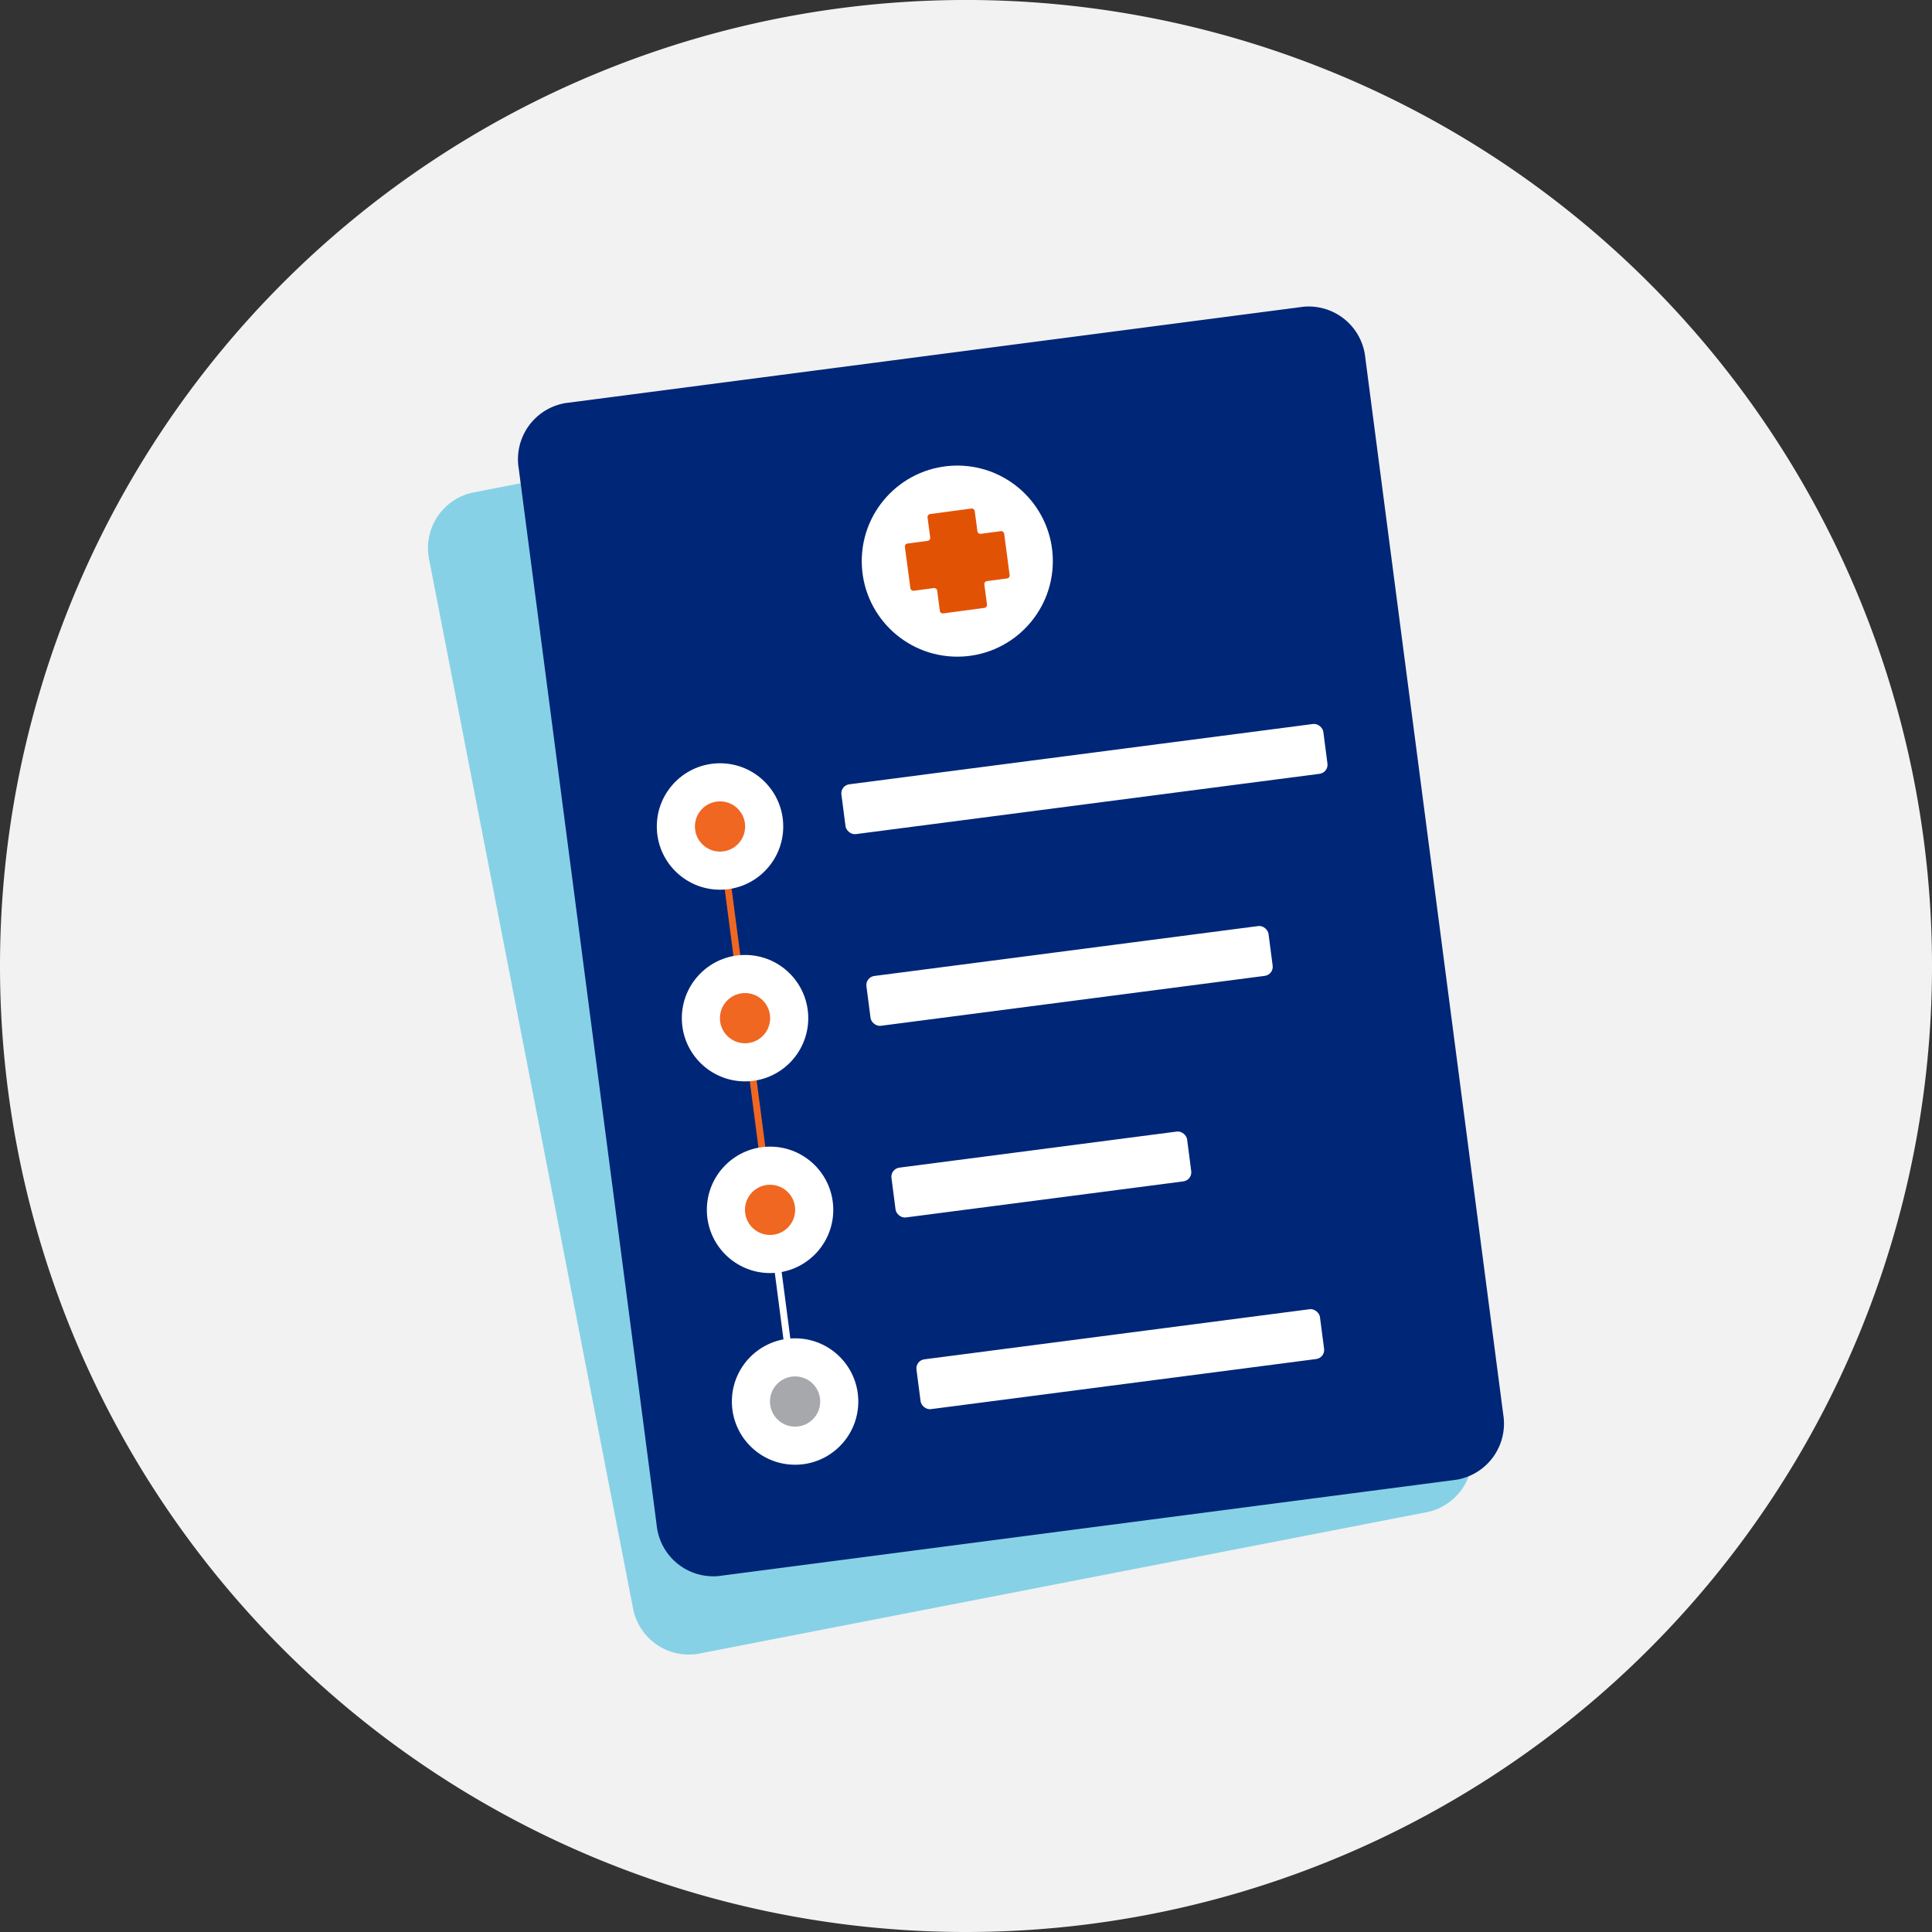
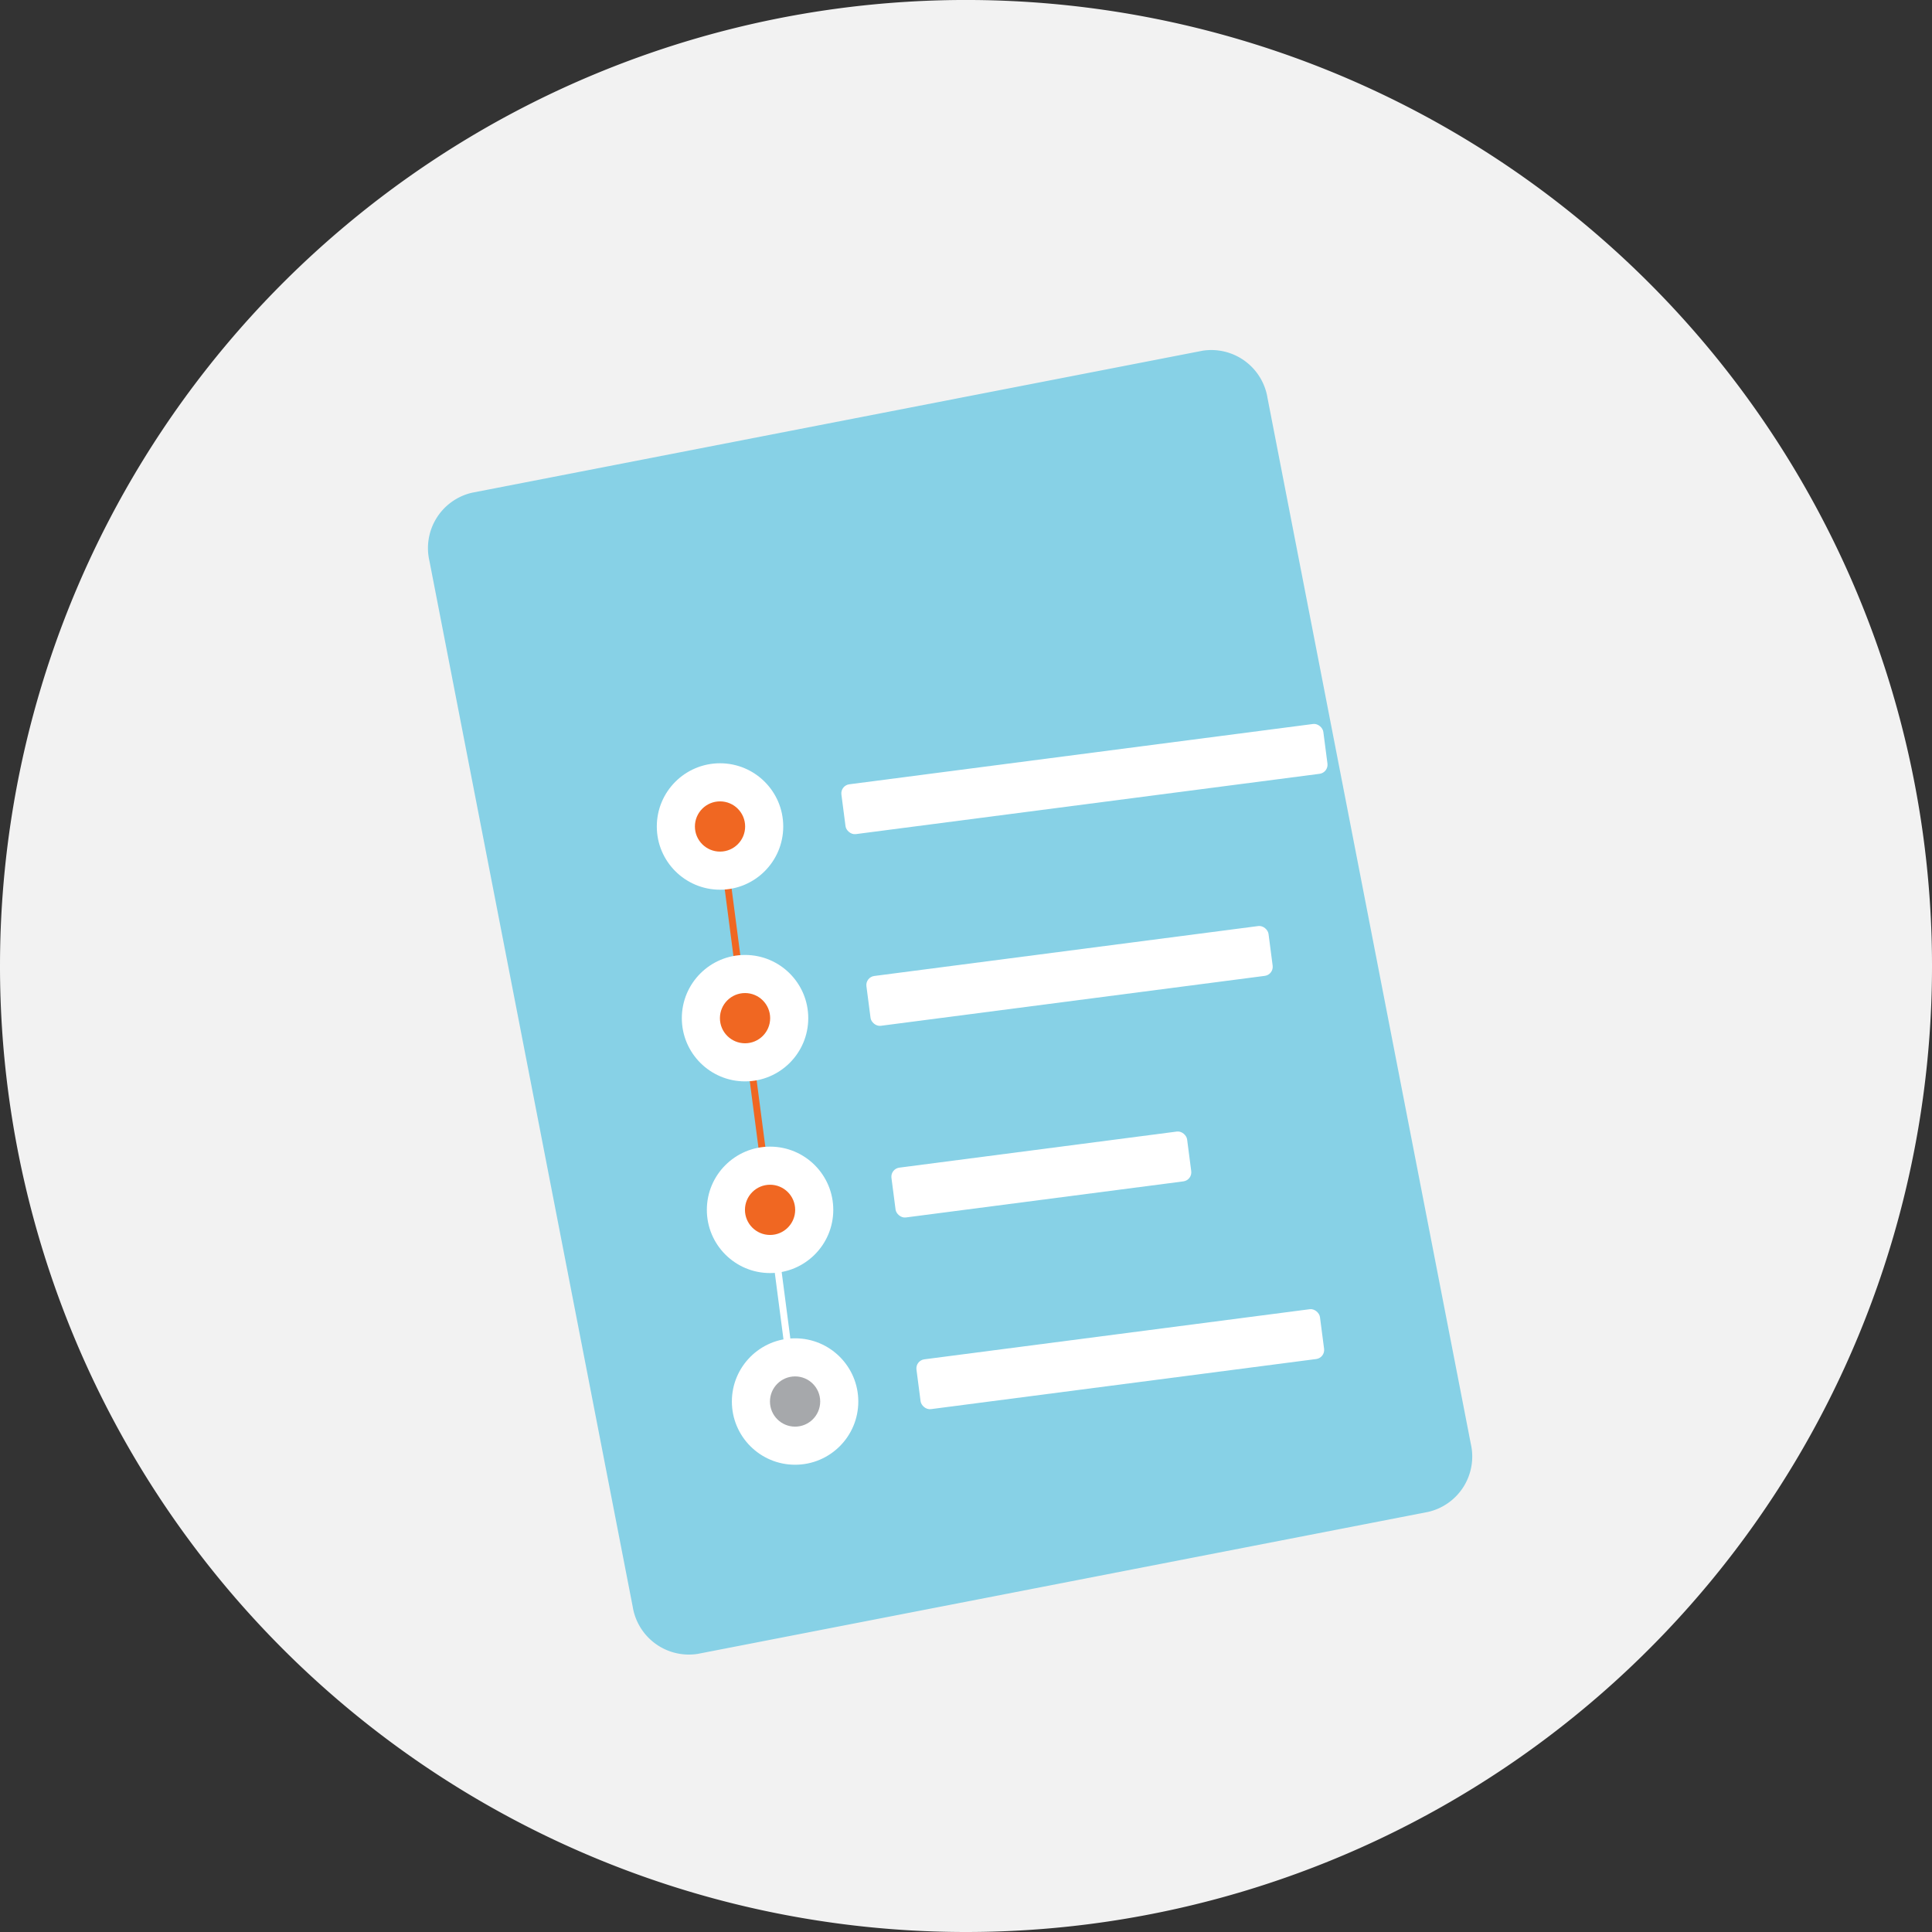
<svg xmlns="http://www.w3.org/2000/svg" width="145.939" height="145.939" viewBox="0 0 145.939 145.939">
  <rect x="0" y="0" width="145.939" height="145.939" fill="#333333" stroke="none" />
  <defs>
    <style>.a{fill:#f2f2f2;}.b{fill:#87d1e6;}.c{fill:#002677;}.d,.e{fill:none;stroke-miterlimit:10;stroke-width:0.523px;}.d{stroke:#f06722;}.e{stroke:#fff;}.f{fill:#fff;}.g{fill:#f06722;}.h{fill:#a6a8ab;}.i{fill:#e25205;}</style>
  </defs>
  <g transform="translate(6986.516 -4204.606)">
    <g transform="translate(-6986.516 4204.606)">
      <path class="a" d="M503.942,383.113a72.97,72.97,0,1,0-72.97-72.97,72.969,72.969,0,0,0,72.97,72.97" transform="translate(-430.972 -237.174)" />
      <g transform="translate(32.348 23.137)">
        <g transform="translate(0 3.283)">
          <path class="b" d="M500.434,338.015l-37.372,7.265a4.3,4.3,0,0,1-4.9-3.575l-15.354-78.987a4.294,4.294,0,0,1,3.208-5.15l55.2-10.73a4.3,4.3,0,0,1,4.9,3.575l15.354,78.99a4.293,4.293,0,0,1-3.208,5.147l-6.6,1.283Z" transform="translate(-442.718 -246.767)" />
        </g>
        <g transform="translate(6.795)">
-           <path class="c" d="M498.067,336.561l-37.754,4.93a4.3,4.3,0,0,1-4.671-3.872l-10.416-79.791a4.3,4.3,0,0,1,3.522-4.941l55.757-7.279a4.3,4.3,0,0,1,4.671,3.872l10.416,79.791a4.3,4.3,0,0,1-3.522,4.941l-6.667.87Z" transform="translate(-445.185 -245.575)" />
-         </g>
+           </g>
        <line class="d" x2="3.78" y2="28.958" transform="translate(22.041 39.294)" />
        <line class="e" x2="1.89" y2="14.479" transform="translate(25.821 68.252)" />
        <g transform="translate(17.266 34.519)">
          <circle class="f" cx="4.775" cy="4.775" r="4.775" />
          <circle class="g" cx="1.897" cy="1.897" r="1.897" transform="translate(2.878 2.878)" />
          <circle class="f" cx="4.775" cy="4.775" r="4.775" transform="translate(1.89 14.479)" />
          <circle class="g" cx="1.897" cy="1.897" r="1.897" transform="translate(4.768 17.357)" />
          <circle class="f" cx="4.775" cy="4.775" r="4.775" transform="translate(3.78 28.958)" />
          <circle class="g" cx="1.897" cy="1.897" r="1.897" transform="translate(6.658 31.836)" />
          <circle class="f" cx="4.775" cy="4.775" r="4.775" transform="translate(5.67 43.437)" />
          <circle class="h" cx="1.897" cy="1.897" r="1.897" transform="translate(8.548 46.315)" />
        </g>
        <rect class="f" width="36.697" height="3.794" rx="0.689" transform="matrix(0.992, -0.129, 0.129, 0.992, 31.121, 36.196)" />
        <rect class="f" width="30.619" height="3.794" rx="0.689" transform="matrix(0.992, -0.129, 0.129, 0.992, 33.011, 50.675)" />
        <rect class="f" width="22.514" height="3.794" rx="0.689" transform="matrix(0.992, -0.129, 0.129, 0.992, 34.901, 65.153)" />
        <rect class="f" width="30.725" height="3.794" rx="0.689" transform="matrix(0.992, -0.129, 0.129, 0.992, 36.791, 79.632)" />
      </g>
    </g>
-     <circle class="f" cx="7.217" cy="7.217" r="7.217" transform="translate(-6921.421 4239.775)" />
-     <path class="i" d="M463.7,256.137a.225.225,0,0,1-.2.256l-1.509.2a.229.229,0,0,0-.2.256l.2,1.512a.229.229,0,0,1-.2.256l-3.107.416a.229.229,0,0,1-.256-.2l-.2-1.512a.229.229,0,0,0-.256-.2l-1.512.2a.229.229,0,0,1-.256-.2l-.416-3.107a.23.23,0,0,1,.2-.259l1.512-.2a.23.23,0,0,0,.2-.259l-.2-1.509a.232.232,0,0,1,.2-.259l3.106-.416a.232.232,0,0,1,.259.2l.2,1.509a.23.23,0,0,0,.259.2l1.509-.2a.229.229,0,0,1,.256.2Z" transform="translate(-7373.951 3991.908)" />
  </g>
</svg>